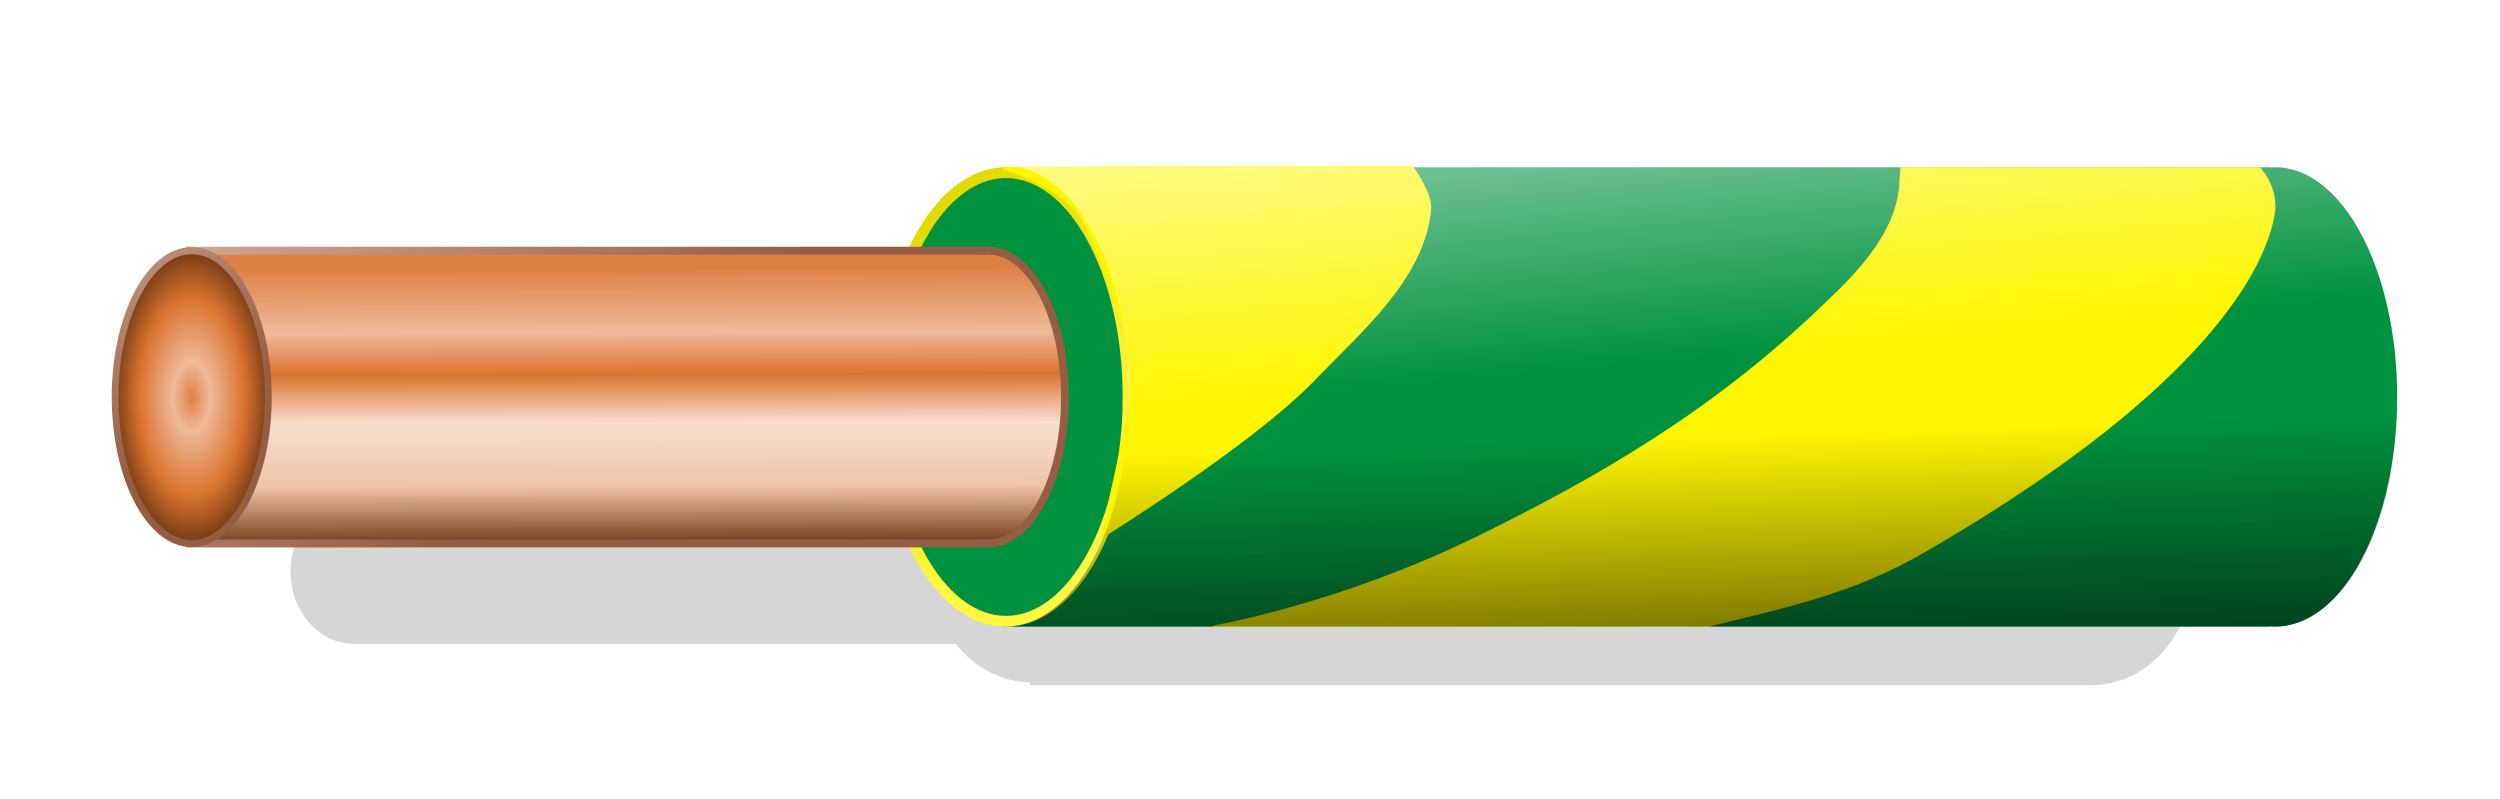
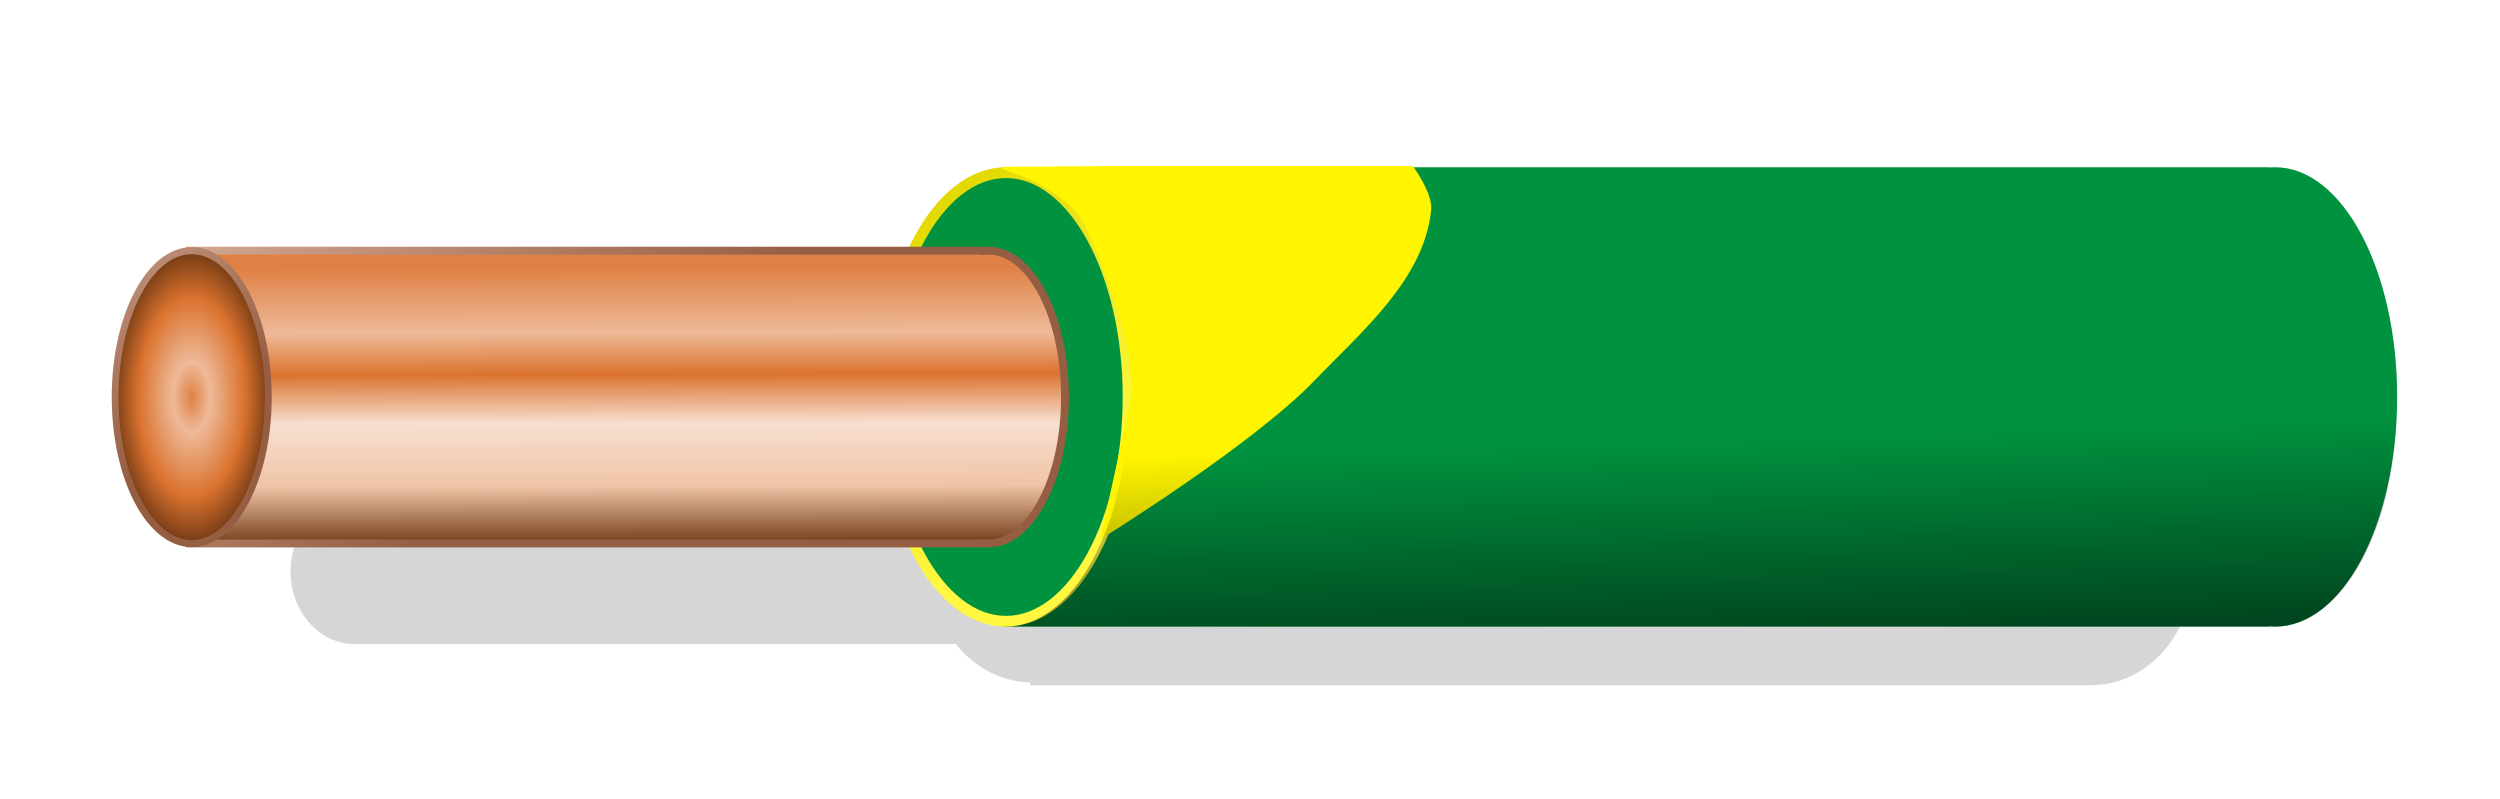
<svg xmlns="http://www.w3.org/2000/svg" xmlns:xlink="http://www.w3.org/1999/xlink" height="327.29" width="1024.3" version="1.1">
  <defs>
    <linearGradient id="a">
      <stop stop-color="#daaf9a" offset="0" />
      <stop stop-color="#955e43" offset="1" />
    </linearGradient>
    <linearGradient id="h" y2="313.36" gradientUnits="userSpaceOnUse" x2="-51.109" gradientTransform="matrix(.961 0 0 1 252.45 -.04)" y1="199.1" x1="-51.374">
      <stop stop-color="#df8144" offset="0" />
      <stop stop-color="#eeba99" offset=".232" />
      <stop stop-color="#db732f" offset=".382" />
      <stop stop-color="#f7dfd0" offset=".557" />
      <stop stop-color="#f0c4a7" offset=".782" />
      <stop stop-color="#6c3612" offset="1" />
    </linearGradient>
    <radialGradient id="b" gradientUnits="userSpaceOnUse" cy="116.21" cx="374.77" gradientTransform="matrix(1 0 0 1.801 0 -93.097)" r="51.697">
      <stop stop-color="#df8144" offset="0" />
      <stop stop-color="#eeba99" offset=".232" />
      <stop stop-color="#db732f" offset=".659" />
      <stop stop-color="#6c3612" offset="1" />
    </radialGradient>
    <linearGradient id="g" y2="294.29" xlink:href="#a" gradientUnits="userSpaceOnUse" x2="167.3" gradientTransform="translate(6)" y1="154.39" x1="60.228" />
    <linearGradient id="f" y2="294.29" xlink:href="#a" gradientUnits="userSpaceOnUse" x2="167.3" y1="154.39" x1="60.228" />
    <linearGradient id="e" y2="267.02" gradientUnits="userSpaceOnUse" x2="648.14" gradientTransform="translate(-19.821 -352.72)" y1="423.59" x1="653.19">
      <stop offset="0" />
      <stop stop-opacity="0" offset="1" />
    </linearGradient>
    <linearGradient id="d" y2="248.84" gradientUnits="userSpaceOnUse" x2="557.22" gradientTransform="translate(-19.821 -357.55)" y1="49.837" x1="539.04">
      <stop stop-color="#fff" offset="0" />
      <stop stop-color="#fff" stop-opacity="0" offset="1" />
    </linearGradient>
    <linearGradient id="c" y2="40.75" gradientUnits="userSpaceOnUse" x2="331.82" y1="144.68" x1="410.76">
      <stop stop-color="#fff740" offset="0" />
      <stop stop-color="#e1d800" offset="1" />
    </linearGradient>
    <filter id="i" style="color-interpolation-filters:sRGB" height="1.337" width="1.04" y="-.168" x="-.02">
      <feGaussianBlur stdDeviation="6.545" />
    </filter>
  </defs>
  <g transform="translate(24.625 -89.253)">
    <path opacity=".4" d="m397.46 276.72v1.115c-12.196 0.346-23.079 6.412-30.505 15.828h-246.36-0.703v0.015c-14.13 0.422-25.477 13.567-25.477 29.72s11.347 29.282 25.477 29.705v0.015h0.703 246.41c7.425 9.38 18.284 15.421 30.453 15.766v1.131h432.69v-0.046c0.625 0.031 1.27 0.046 1.902 0.046 23.035 0 41.706-20.883 41.706-46.648s-18.671-46.648-41.706-46.648c-0.632 0-1.277 0.015-1.902 0.046v-0.046l-432.69-0.02z" filter="url(#i)" />
    <path fill="#00923f" d="m386.17 157.77v188.25h519.06v-0.096c0.75 0.063 1.523 0.096 2.281 0.096 27.633 0 50.031-42.151 50.031-94.14s-22.398-94.108-50.031-94.108c-0.758 0-1.531 0.033-2.281 0.096v-0.096h-519.06z" />
    <path d="m424.26 116.21c0 50.21-22.161 90.914-49.497 90.914-27.337 0-49.497-40.703-49.497-90.914 0-50.21 22.161-90.914 49.497-90.914 27.34-0.002 49.5 40.702 49.5 90.914z" transform="matrix(1.011 0 0 1.011 8.664 134.41)" stroke="url(#c)" stroke-width="4.4" fill="#00923f" />
-     <path d="m734.25-197.09c-1.158 8.132 2.305 22.853-25.125 49.969-42.981 42.487-86.138 70.853-149.03 101.59-55.68 27.217-107.03 36.155-107.03 36.155s-0.376 0.226-0.812 0.531h203.59c0.492-0.155 0.971-0.319 1.469-0.438 37.888-9.034 60.602-14.902 86.75-30 107.37-61.994 138.6-111.2 143.44-138.25 1.811-10.122-4.198-17.586-6-19.562h-147.25z" transform="translate(19.821 354.86)" fill="#fff500" />
    <g>
      <path d="m411.31-197.09-44.844 0.344s26.795 7.823 33.938 23.125c7.142 15.302 23.156 52.848 18.156 75.438-5 22.589-11.406 52.469-11.406 52.469s61.465-38.179 86.406-64.125c19.516-20.302 45.164-41.668 47.875-69.969 0.556-5.808-5.677-15.034-7.25-17.281l-122.87 0.01z" transform="translate(19.821 354.86)" stroke="#fff500" stroke-width="1.01" fill="#fff500" />
      <path d="m53.203 191.96v119.97h325.7v-0.061c0.47 0.04 0.956 0.061 1.431 0.061 17.339 0 31.394-26.862 31.394-59.993s-14.054-59.973-31.394-59.973c-0.476 0-0.961 0.021-1.431 0.061v-0.061l-325.7-0.01z" stroke="url(#g)" stroke-linecap="round" stroke-width="3.218" fill="url(#h)" />
      <path d="m424.26 116.21c0 50.21-22.161 90.914-49.497 90.914-27.337 0-49.497-40.703-49.497-90.914 0-50.21 22.161-90.914 49.497-90.914 27.34-0.002 49.5 40.702 49.5 90.914z" transform="matrix(.634 0 0 .66 -183.67 175.26)" stroke="url(#f)" stroke-width="4.4" fill="url(#b)" />
    </g>
  </g>
  <g transform="translate(44.447 265.61)">
-     <path d="m366.34-197.57v0.031c0.439-0.021 0.902-0.031 1.344-0.031h-1.34zm1.344 0c27.633 0 50.031 41.12 50.031 91.875s-22.398 91.906-50.031 91.906h517.72v-0.094c0.75 0.061 1.523 0.094 2.281 0.094 27.633 0 50.031-41.151 50.031-91.906s-22.398-91.875-50.031-91.875c-0.758 0-1.531 0.033-2.281 0.094v-0.094h-517.71zm0 183.78c-0.442 0-0.904-0.01-1.344-0.031v0.031l1.35 0.005z" fill="url(#d)" />
    <path fill="url(#e)" d="m366.34-192.73v0.031c0.439-0.021 0.902-0.031 1.344-0.031h-1.34zm1.344 0c27.633 0 50.031 41.12 50.031 91.875s-22.398 91.906-50.031 91.906h517.72v-0.094c0.75 0.061 1.523 0.094 2.281 0.094 27.633 0 50.031-41.151 50.031-91.906s-22.398-91.875-50.031-91.875c-0.758 0-1.531 0.033-2.281 0.094v-0.094h-517.71zm0 183.78c-0.442 0-0.904-0.01-1.344-0.031v0.031l1.35-0.001z" />
  </g>
</svg>